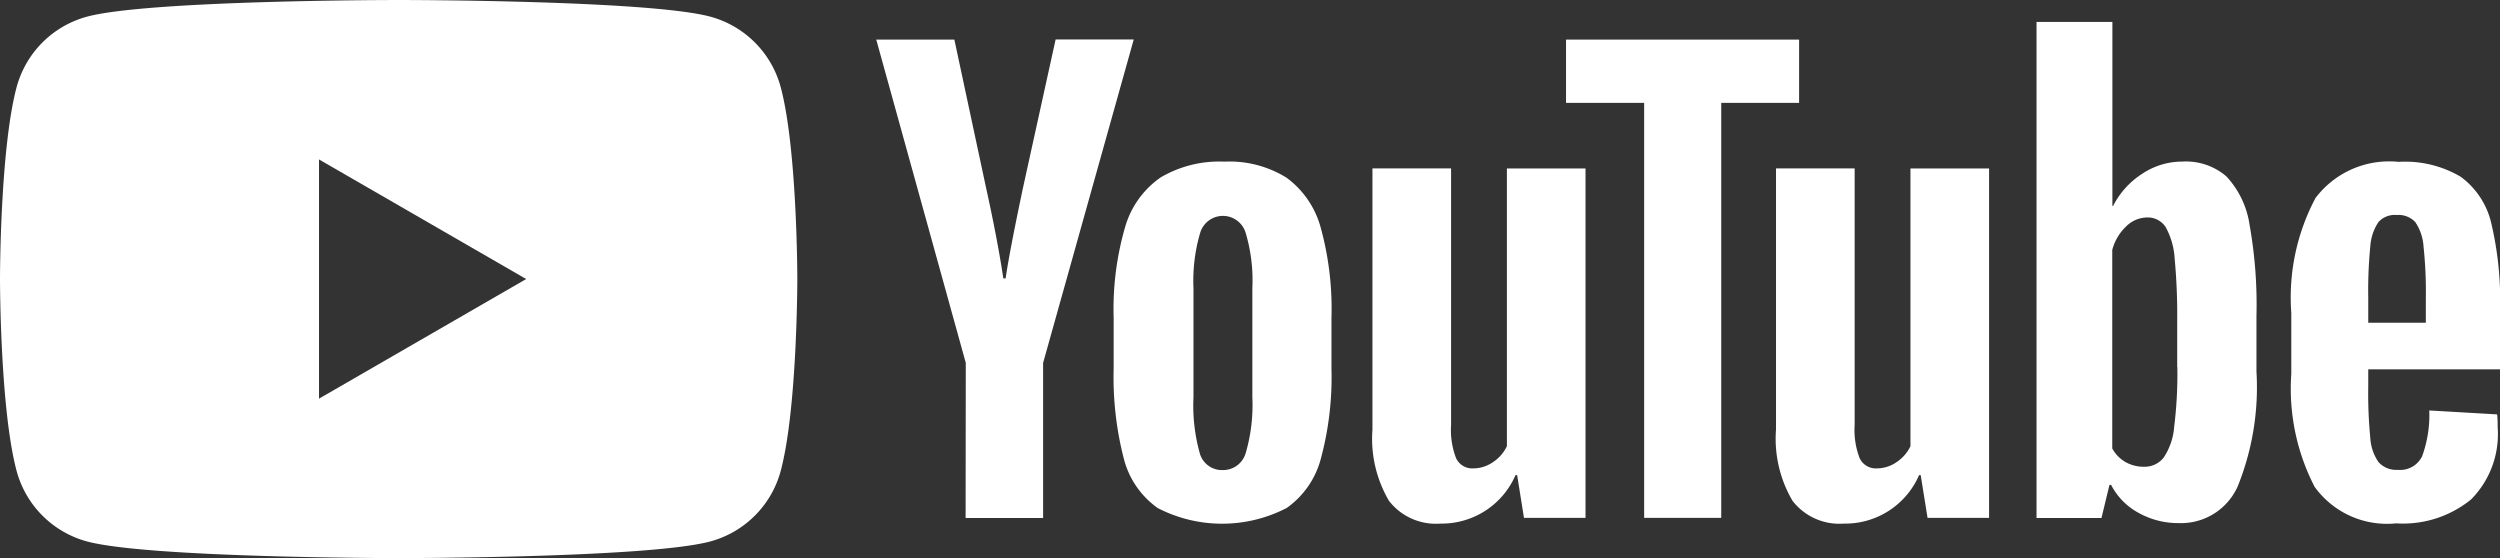
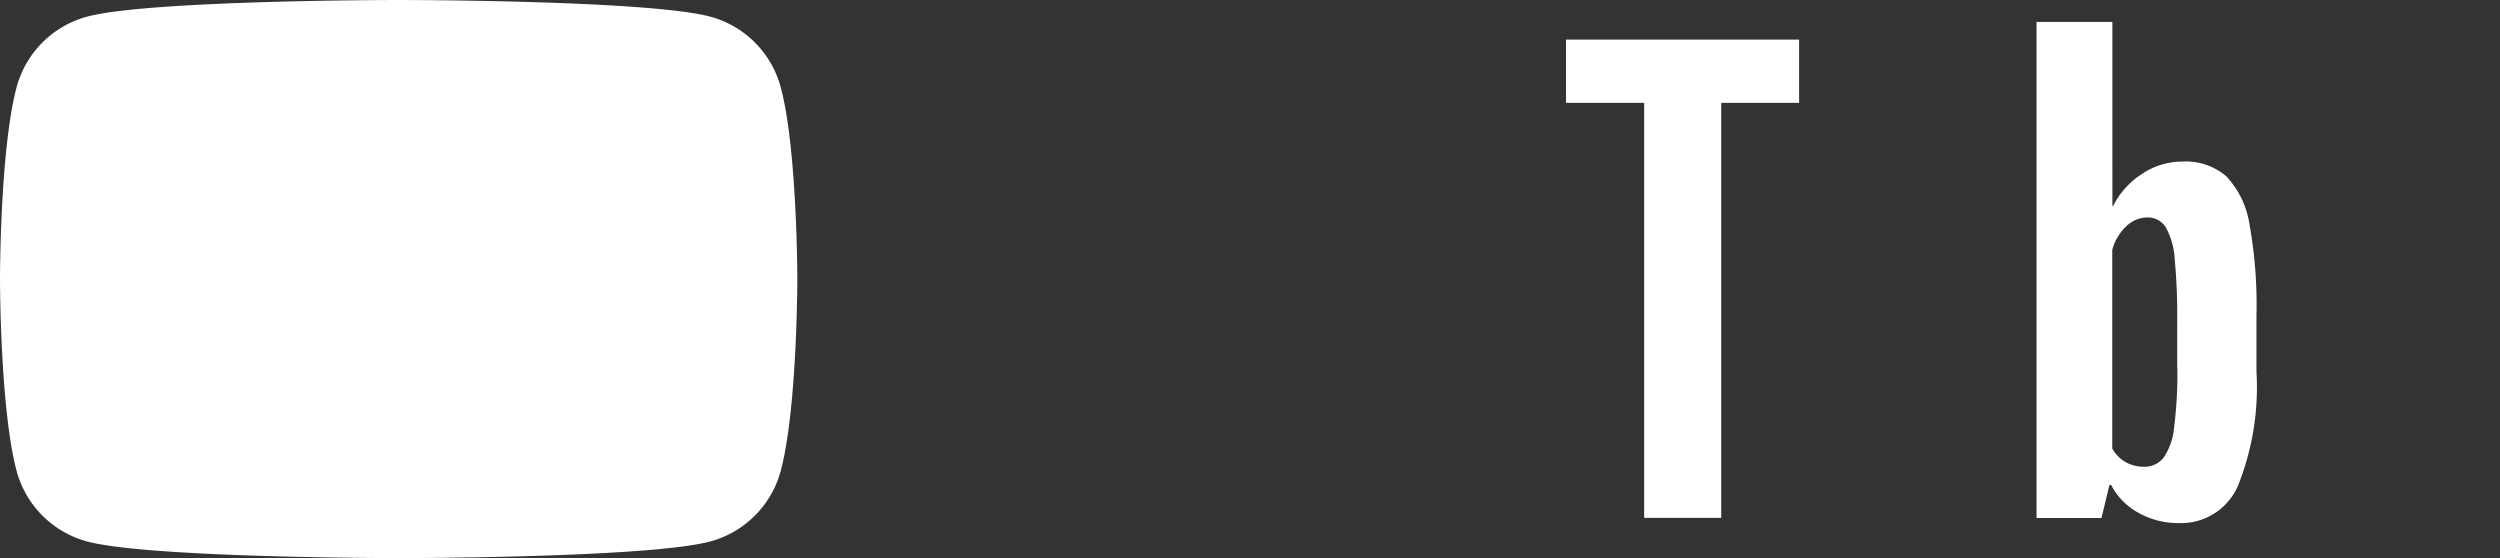
<svg xmlns="http://www.w3.org/2000/svg" width="115.844" height="25.861" viewBox="0 0 115.844 25.861">
  <rect x="0" y="0" width="115.844" height="25.861" fill="#333333" stroke="none" />
  <defs>
    <clipPath id="clip-path">
      <rect id="Rectangle_12" data-name="Rectangle 12" width="115.844" height="25.861" fill="none" />
    </clipPath>
  </defs>
  <g id="Group_519" data-name="Group 519" clip-path="url(#clip-path)">
-     <path id="Path_10" data-name="Path 10" d="M36.176,4.038A4.634,4.634,0,0,0,32.908.77C30.028,0,18.473,0,18.473,0S6.924,0,4.038.77A4.634,4.634,0,0,0,.77,4.038C0,6.918,0,12.93,0,12.93s0,6.013.77,8.893a4.634,4.634,0,0,0,3.268,3.268c2.886.77,14.435.77,14.435.77s11.555,0,14.435-.77a4.634,4.634,0,0,0,3.268-3.268c.77-2.88.77-8.892.77-8.892s0-6.013-.77-8.893M14.782,18.473V7.388l9.6,5.542Z" fill="#fff" fill-rule="evenodd" />
-     <path id="Path_11" data-name="Path 11" d="M889.232,61.146a4.02,4.02,0,0,1-1.557-2.3,15.146,15.146,0,0,1-.464-4.15V52.348a13.635,13.635,0,0,1,.529-4.2,4.21,4.21,0,0,1,1.652-2.31,5.355,5.355,0,0,1,2.945-.729,5.016,5.016,0,0,1,2.88.741,4.241,4.241,0,0,1,1.587,2.31,14.161,14.161,0,0,1,.5,4.185v2.351a14.492,14.492,0,0,1-.488,4.161,4.052,4.052,0,0,1-1.587,2.3,6.5,6.5,0,0,1-5.995-.006Zm4.1-2.539a7.959,7.959,0,0,0,.306-2.586V50.973a7.717,7.717,0,0,0-.306-2.551,1.1,1.1,0,0,0-2.116,0,7.858,7.858,0,0,0-.306,2.551v5.049a8.192,8.192,0,0,0,.288,2.586,1.064,1.064,0,0,0,1.058.793,1.089,1.089,0,0,0,1.075-.793m52.015-3.867v.817a20.814,20.814,0,0,0,.094,2.339,2.188,2.188,0,0,0,.382,1.135,1.1,1.1,0,0,0,.9.358,1.127,1.127,0,0,0,1.123-.635,5.589,5.589,0,0,0,.329-2.116l3.144.182a5.025,5.025,0,0,1,.024.582,4.3,4.3,0,0,1-1.228,3.356,4.992,4.992,0,0,1-3.474,1.111,4.135,4.135,0,0,1-3.779-1.693,9.9,9.9,0,0,1-1.081-5.231V52.119a9.823,9.823,0,0,1,1.122-5.325,4.279,4.279,0,0,1,3.844-1.675,5.073,5.073,0,0,1,2.88.688,3.7,3.7,0,0,1,1.417,2.139,15.584,15.584,0,0,1,.411,4.014v2.774h-6.107Zm.464-6.818a2.3,2.3,0,0,0-.37,1.123,21.112,21.112,0,0,0-.094,2.363v1.164h2.668V51.408a19.507,19.507,0,0,0-.106-2.363,2.281,2.281,0,0,0-.382-1.134,1.061,1.061,0,0,0-.858-.329A1.014,1.014,0,0,0,945.808,47.922Zm-65.451,6.512-4.149-14.982h3.62l1.452,6.788c.37,1.675.641,3.1.817,4.279h.106q.185-1.27.817-4.255l1.5-6.818h3.62l-4.2,14.988v7.188h-3.591Zm28.717-9.01V61.617h-2.851l-.317-1.981h-.076a3.729,3.729,0,0,1-3.485,2.245,2.743,2.743,0,0,1-2.38-1.058,5.671,5.671,0,0,1-.764-3.3v-12.1h3.644v11.89a3.625,3.625,0,0,0,.235,1.546.829.829,0,0,0,.793.464,1.606,1.606,0,0,0,.911-.288,1.821,1.821,0,0,0,.647-.741V45.424Zm18.7,0V61.617h-2.851l-.317-1.981h-.076a3.728,3.728,0,0,1-3.485,2.245,2.742,2.742,0,0,1-2.38-1.058,5.671,5.671,0,0,1-.764-3.3v-12.1h3.644v11.89a3.625,3.625,0,0,0,.235,1.546.829.829,0,0,0,.793.464,1.606,1.606,0,0,0,.911-.288,1.822,1.822,0,0,0,.647-.741V45.424Z" transform="translate(-835.607 -37.619)" fill="#fff" fill-rule="evenodd" />
+     <path id="Path_10" data-name="Path 10" d="M36.176,4.038A4.634,4.634,0,0,0,32.908.77C30.028,0,18.473,0,18.473,0S6.924,0,4.038.77A4.634,4.634,0,0,0,.77,4.038C0,6.918,0,12.93,0,12.93s0,6.013.77,8.893a4.634,4.634,0,0,0,3.268,3.268c2.886.77,14.435.77,14.435.77s11.555,0,14.435-.77a4.634,4.634,0,0,0,3.268-3.268c.77-2.88.77-8.892.77-8.892s0-6.013-.77-8.893M14.782,18.473V7.388Z" fill="#fff" fill-rule="evenodd" />
    <path id="Path_12" data-name="Path 12" d="M1576.892,25.694h-3.62V44.925H1569.7V25.694h-3.62V22.761h10.8v2.933Zm20.859,5.63a4.185,4.185,0,0,0-1.07-2.222,2.869,2.869,0,0,0-2.034-.688,3.345,3.345,0,0,0-1.875.57,3.831,3.831,0,0,0-1.346,1.493h-.029V21.944h-3.515V44.931h3.009l.37-1.534h.077a3.09,3.09,0,0,0,1.269,1.293,3.753,3.753,0,0,0,1.875.476,2.873,2.873,0,0,0,2.721-1.7,12.255,12.255,0,0,0,.87-5.325V35.574a21.082,21.082,0,0,0-.323-4.249Zm-3.344,6.606a19.963,19.963,0,0,1-.147,2.774,2.972,2.972,0,0,1-.488,1.428,1.125,1.125,0,0,1-.923.423,1.71,1.71,0,0,1-.835-.212,1.619,1.619,0,0,1-.623-.635v-9.2a2.3,2.3,0,0,1,.635-1.081,1.4,1.4,0,0,1,.975-.423.986.986,0,0,1,.858.435,3.422,3.422,0,0,1,.423,1.464,28.172,28.172,0,0,1,.118,2.933v2.092Z" transform="translate(-1493.514 -20.927)" fill="#fff" fill-rule="evenodd" />
  </g>
</svg>